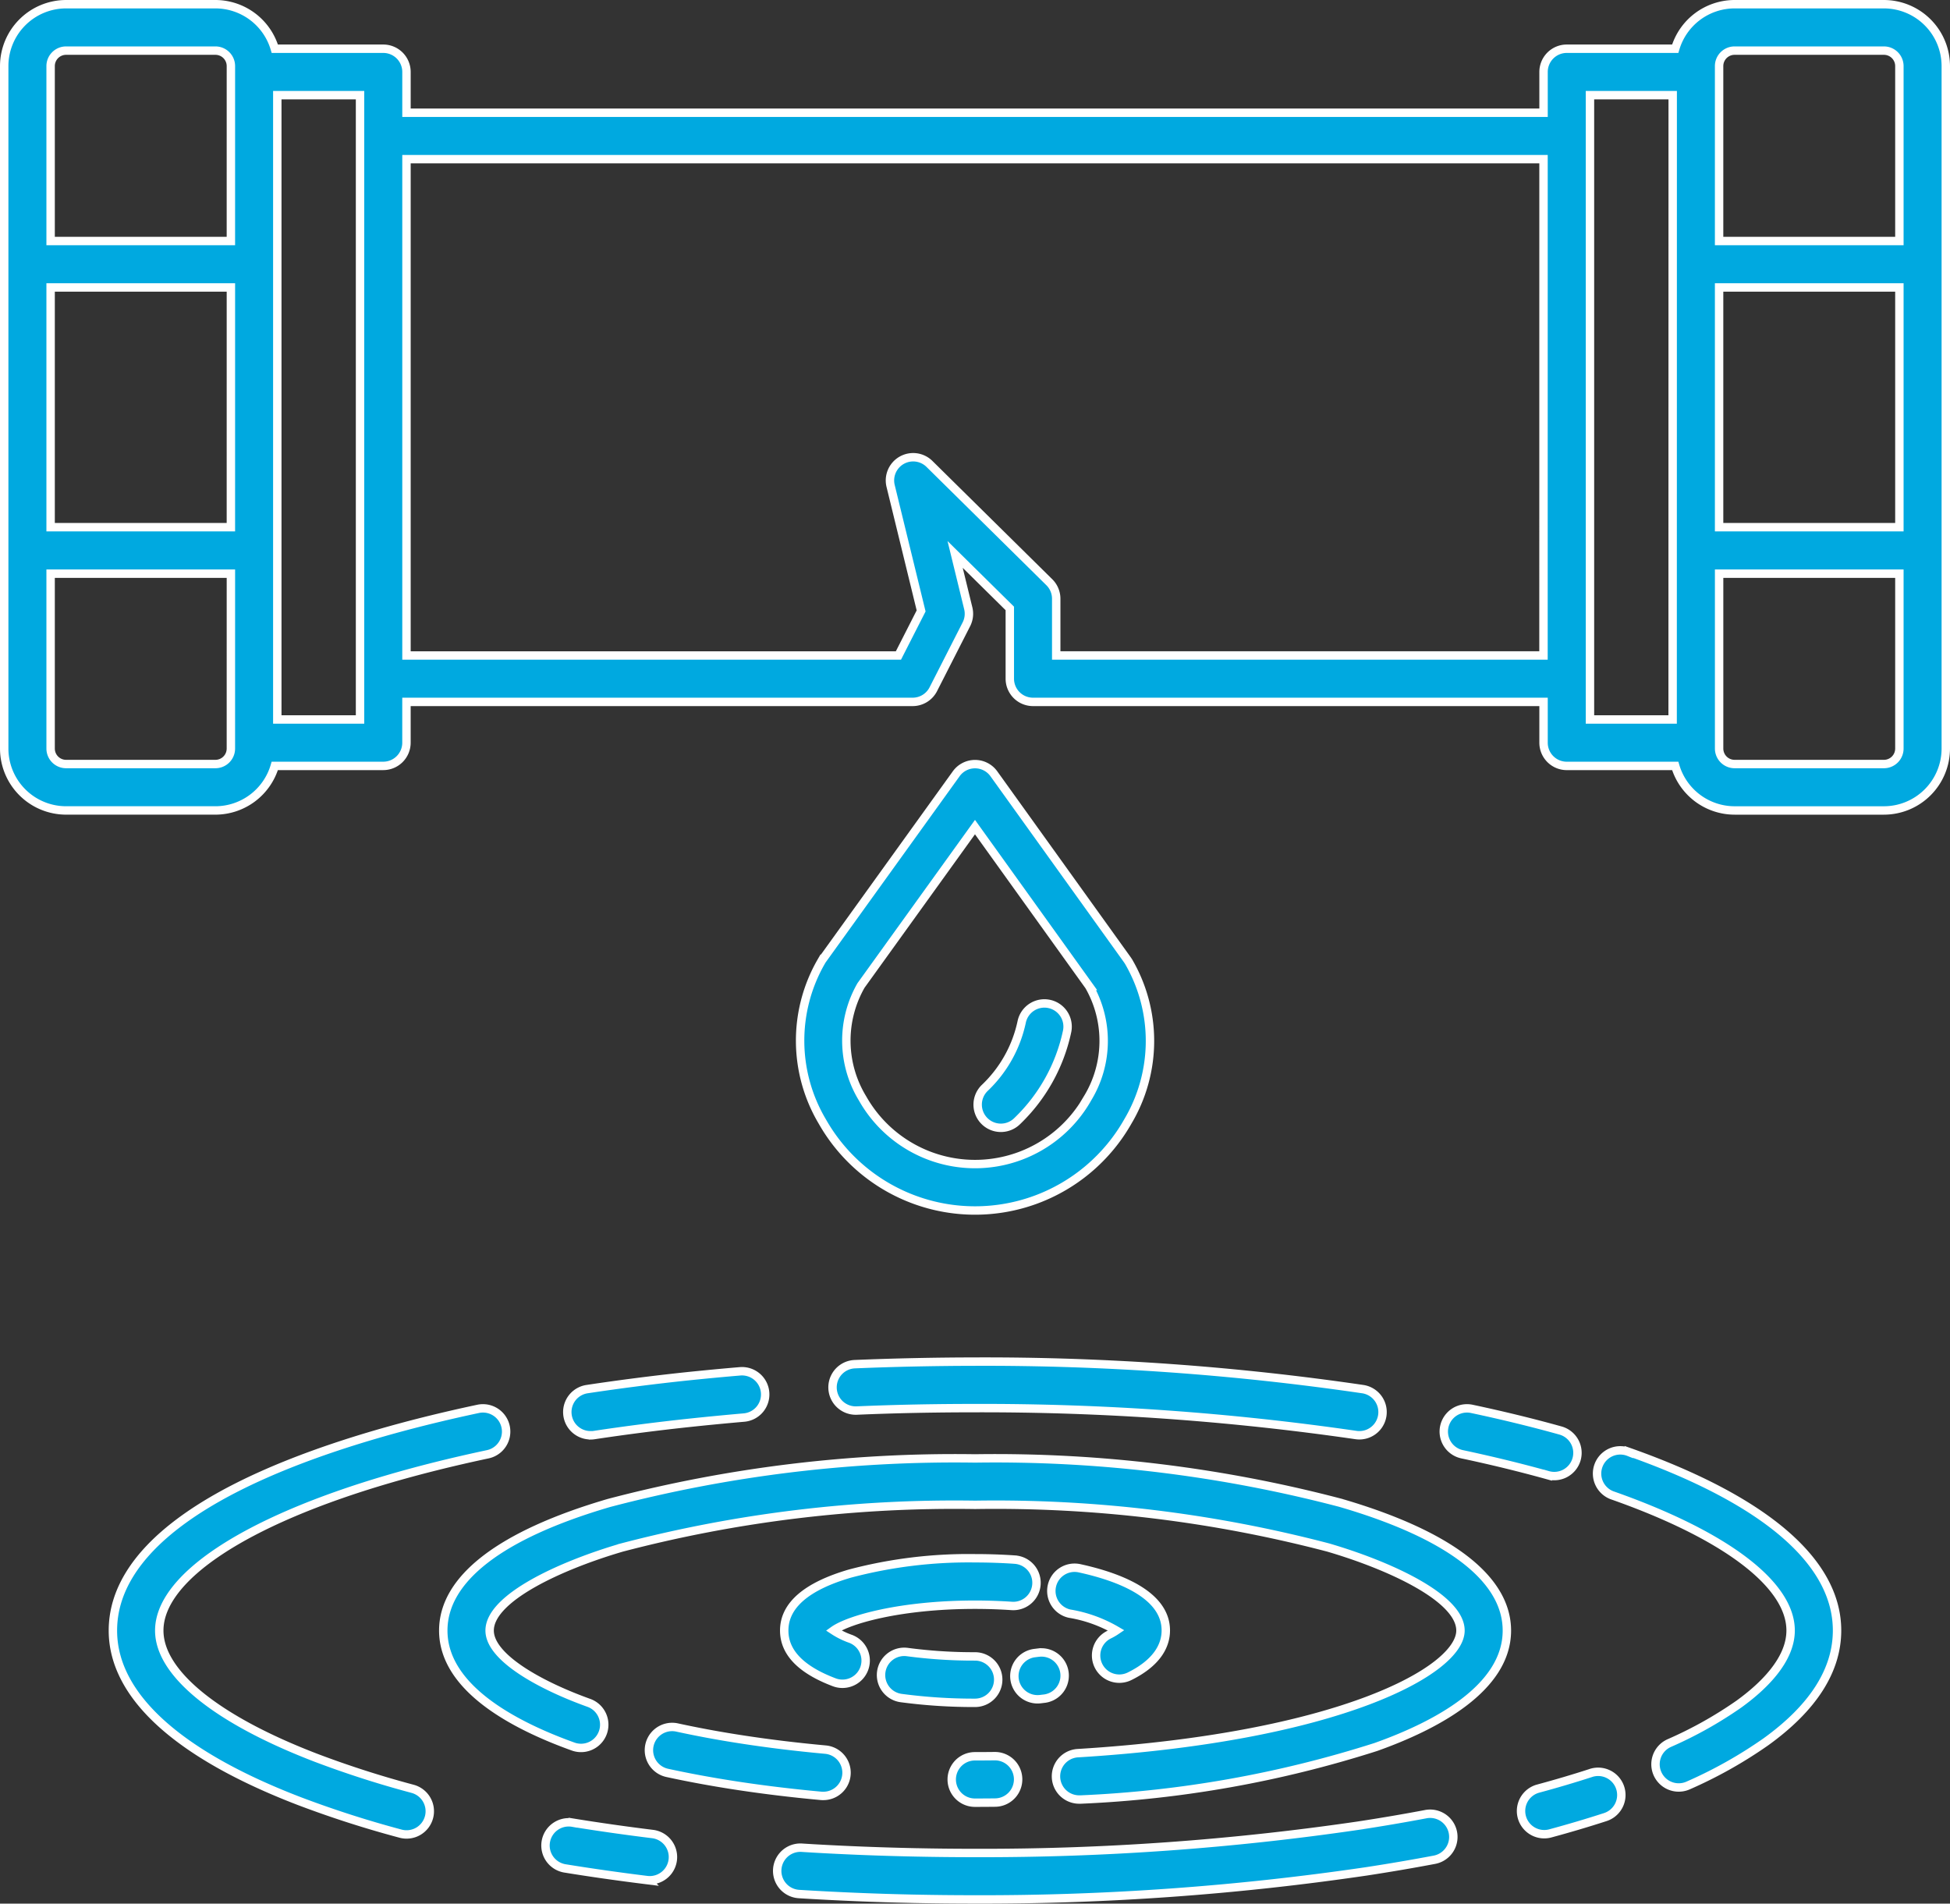
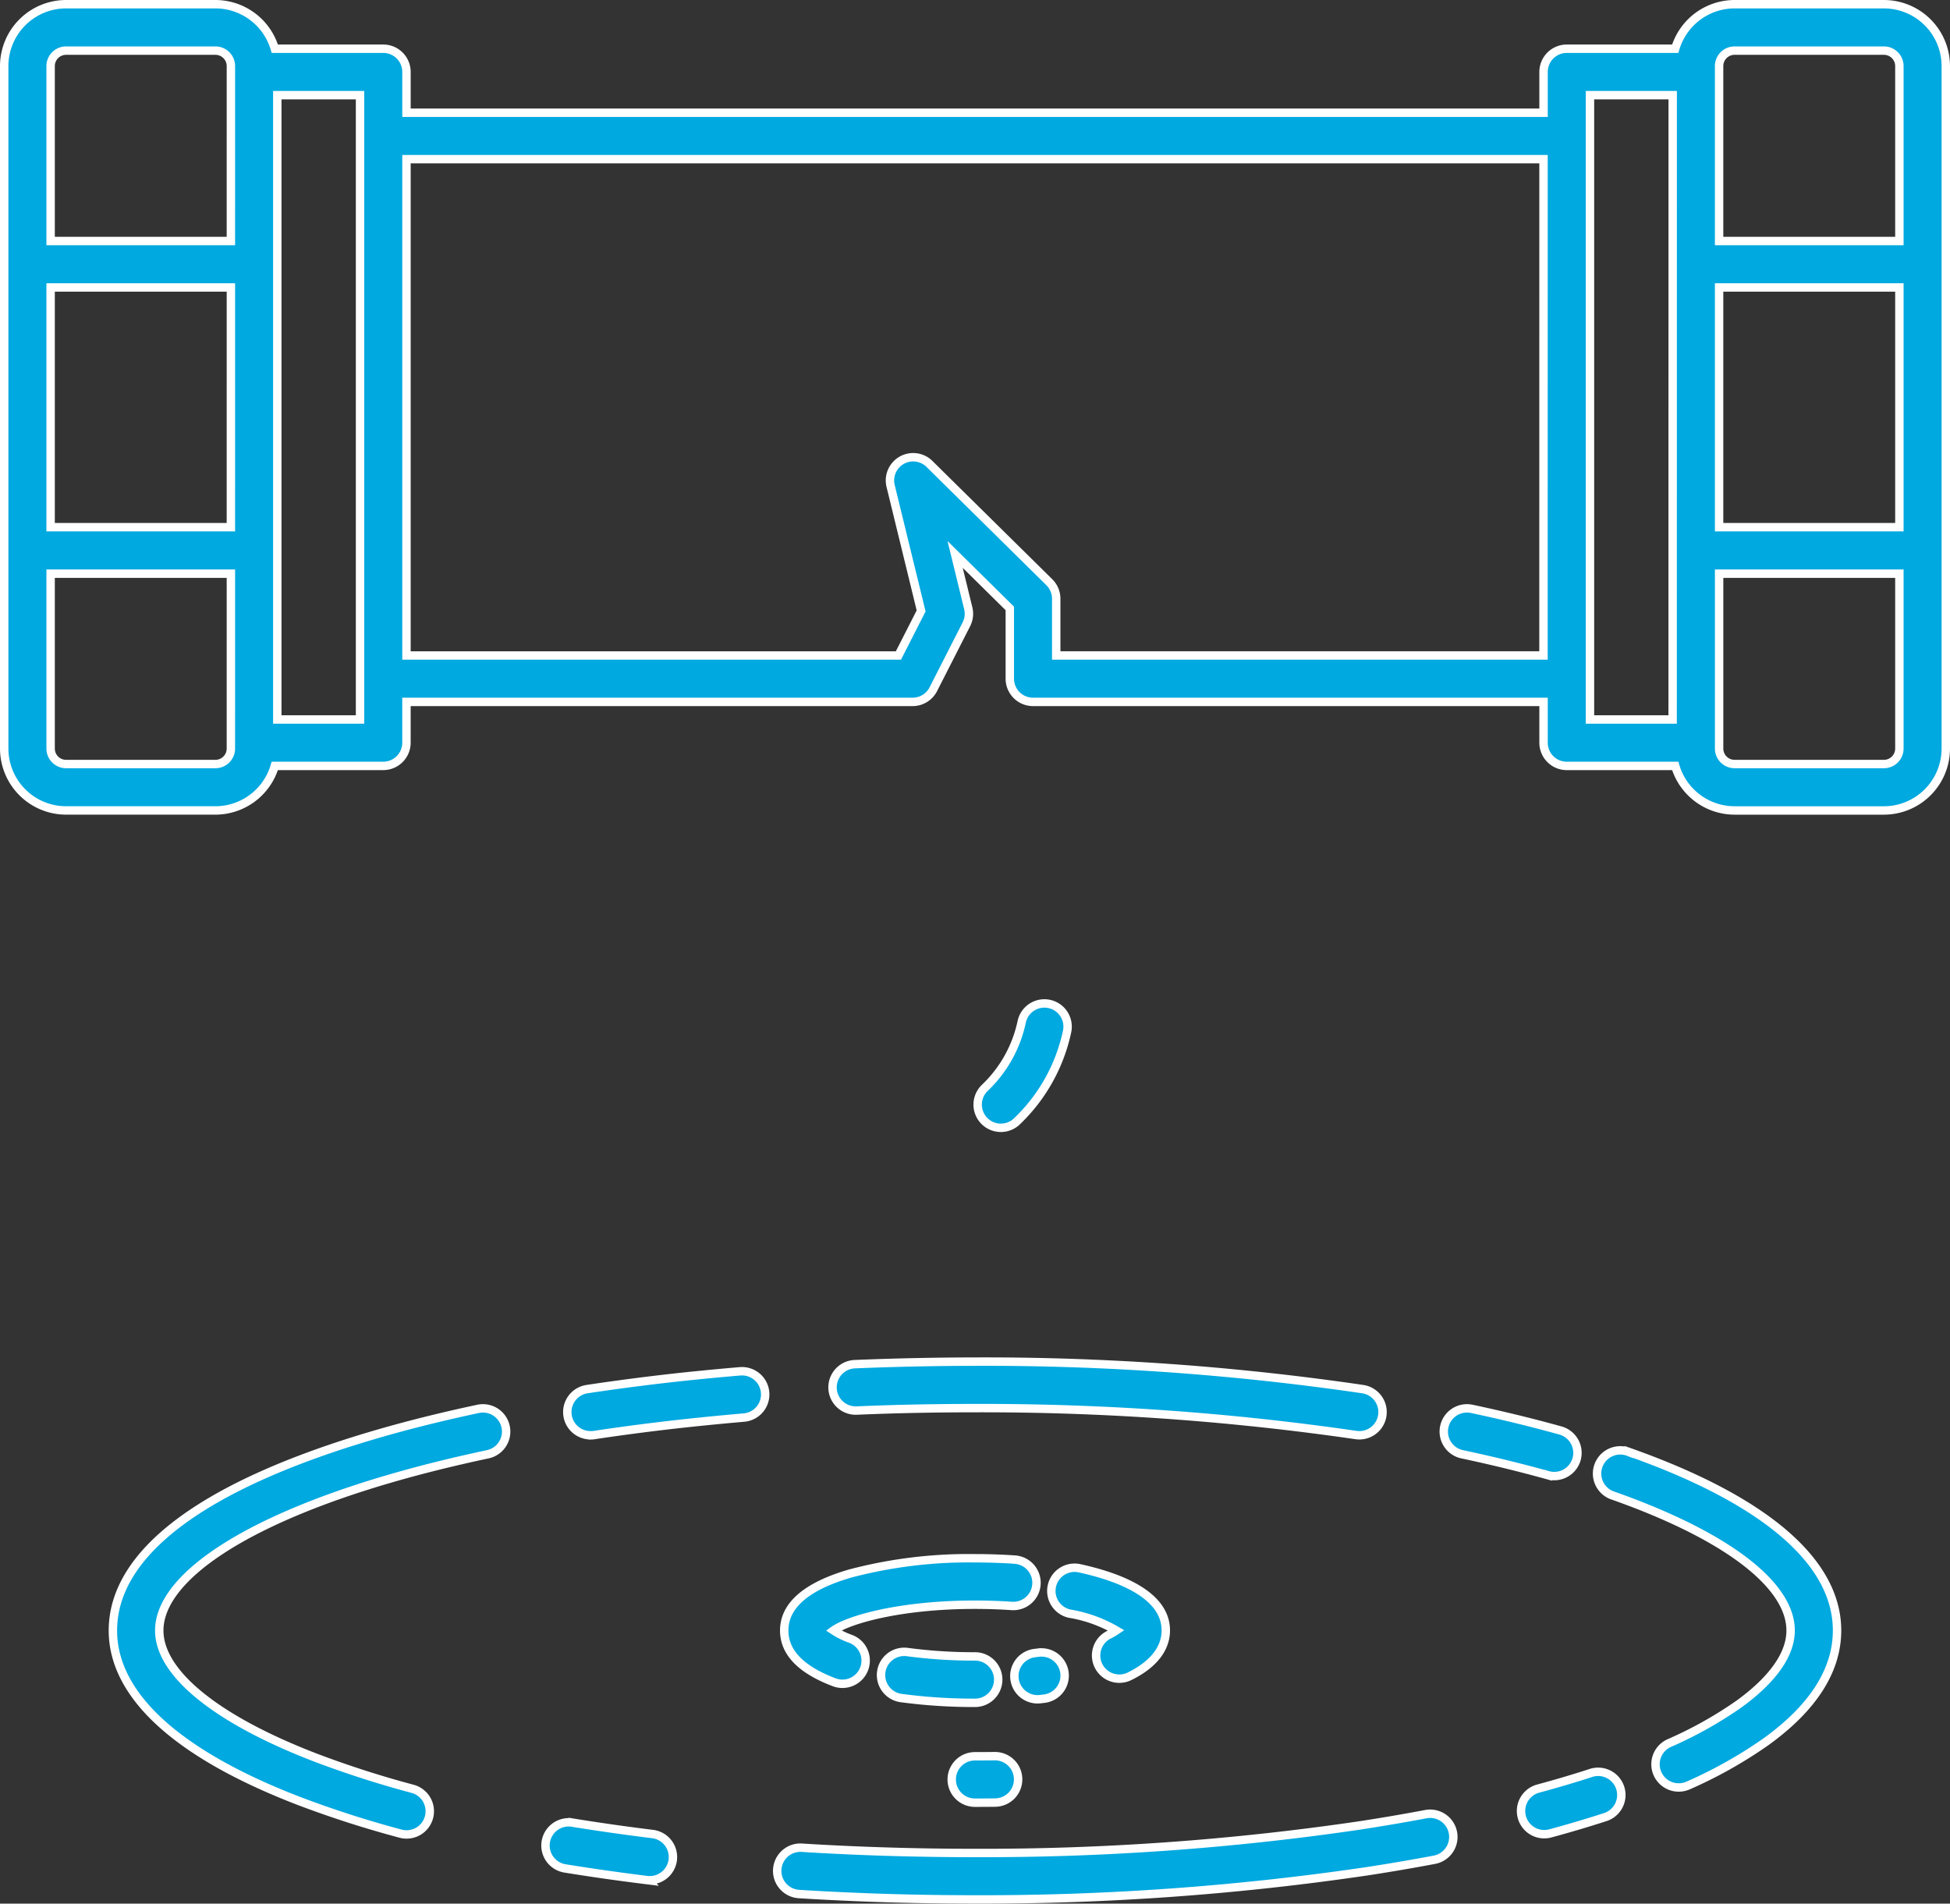
<svg xmlns="http://www.w3.org/2000/svg" width="115.96" height="113.201" viewBox="0 0 115.96 113.201">
  <rect x="0" y="0" width="115.96" height="113.201" fill="#333333" stroke="none" />
  <g id="leaking" transform="translate(-4.75 -10.75)">
    <path id="Path_368" data-name="Path 368" d="M251.381,466.729q.605,0,1.2-.007a1.38,1.38,0,0,0-.031-2.76q-.584.007-1.173.007a1.38,1.38,0,1,0,0,2.76Z" transform="translate(-188.651 -348.78)" fill="#00a9e0" stroke="#fff" stroke-width="0.5" />
    <path id="Path_369" data-name="Path 369" d="M151.413,481.78c-1.623-.2-3.226-.428-4.766-.678a1.38,1.38,0,1,0-.442,2.724c1.574.255,3.213.488,4.871.693a1.38,1.38,0,0,0,.337-2.739Z" transform="translate(-107.835 -361.965)" fill="#00a9e0" stroke="#fff" stroke-width="0.5" />
    <path id="Path_370" data-name="Path 370" d="M243.431,478.872c-1.281.243-2.615.47-3.966.677a154.2,154.2,0,0,1-22.843,1.633c-2.354,0-4.72-.049-7.031-.145-1.092-.046-2.191-.1-3.266-.169a1.38,1.38,0,0,0-.171,2.755c1.094.069,2.212.125,3.322.172,2.349.1,4.754.148,7.146.148a156.954,156.954,0,0,0,23.26-1.666c1.383-.211,2.75-.445,4.062-.693a1.38,1.38,0,0,0-.514-2.712Z" transform="translate(-153.892 -360.242)" fill="#00a9e0" stroke="#fff" stroke-width="0.5" />
    <path id="Path_371" data-name="Path 371" d="M401.237,468.114c-.993.322-2.047.634-3.137.928a1.38,1.38,0,0,0,.72,2.664c1.133-.306,2.231-.632,3.268-.968a1.38,1.38,0,1,0-.851-2.625Z" transform="translate(-301.902 -351.925)" fill="#00a9e0" stroke="#fff" stroke-width="0.5" />
    <path id="Path_372" data-name="Path 372" d="M116.78,11H107.9a3.685,3.685,0,0,0-3.53,2.648h-6.45a1.38,1.38,0,0,0-1.38,1.38v2.426H28.922V15.028a1.38,1.38,0,0,0-1.38-1.38h-6.45A3.685,3.685,0,0,0,17.561,11H8.68A3.684,3.684,0,0,0,5,14.68V55.264a3.684,3.684,0,0,0,3.68,3.68h8.881a3.685,3.685,0,0,0,3.53-2.649h6.45a1.38,1.38,0,0,0,1.38-1.38V52.489h30.1a1.38,1.38,0,0,0,1.23-.753l1.967-3.861a1.38,1.38,0,0,0,.111-.954l-.781-3.2L64.8,46.931v4.178a1.38,1.38,0,0,0,1.38,1.38H96.54v2.427a1.38,1.38,0,0,0,1.38,1.38h6.45a3.685,3.685,0,0,0,3.53,2.649h8.88a3.684,3.684,0,0,0,3.68-3.68V14.68A3.684,3.684,0,0,0,116.78,11Zm-98.3,44.264a.921.921,0,0,1-.92.92H8.68a.92.92,0,0,1-.92-.92v-10.4H18.481Zm0-13.164H7.76V27.843H18.481Zm0-17.018H7.76V14.68a.92.92,0,0,1,.92-.92h8.881a.921.921,0,0,1,.92.92Zm7.68,28.453h-4.92V16.408h4.92Zm70.376-3.807H67.56V46.354a1.38,1.38,0,0,0-.411-.982l-7.127-7.034a1.38,1.38,0,0,0-2.31,1.309l1.814,7.432-1.35,2.651H28.922V20.214H96.538Zm7.68,3.807H99.3V16.408h4.92ZM117.7,55.264a.92.92,0,0,1-.92.92H107.9a.921.921,0,0,1-.92-.92v-10.4H117.7Zm0-13.164H106.979V27.843H117.7Zm0-17.018H106.979V14.68a.921.921,0,0,1,.92-.92h8.881a.92.92,0,0,1,.92.92Z" transform="translate(0 0)" fill="#00a9e0" stroke="#fff" stroke-width="0.5" />
-     <path id="Path_373" data-name="Path 373" d="M182.057,460.518a1.38,1.38,0,0,0,.124-2.755c-1.746-.16-3.45-.368-5.067-.621-1.3-.2-2.563-.437-3.747-.694a1.38,1.38,0,1,0-.586,2.7c1.237.269,2.553.513,3.909.724,1.674.261,3.437.476,5.241.642A1.147,1.147,0,0,0,182.057,460.518Z" transform="translate(-128.353 -342.971)" fill="#00a9e0" stroke="#fff" stroke-width="0.5" />
-     <path id="Path_374" data-name="Path 374" d="M171.911,389.636a80.822,80.822,0,0,0-21.771-2.649,80.822,80.822,0,0,0-21.771,2.649c-6.443,1.886-9.849,4.51-9.849,7.586,0,3.413,4.2,5.635,7.726,6.9a1.38,1.38,0,1,0,.931-2.6c-2.851-1.022-5.9-2.688-5.9-4.3,0-1.944,4.237-3.875,7.866-4.937a78.039,78.039,0,0,1,21-2.538,78.04,78.04,0,0,1,21,2.538c3.628,1.063,7.866,2.993,7.866,4.937,0,2.381-7.229,6.345-22.747,7.291a1.38,1.38,0,0,0,.083,2.758c.028,0,.057,0,.085,0a67.1,67.1,0,0,0,17.549-3.125c3.554-1.265,7.79-3.493,7.79-6.922,0-3.074-3.408-5.7-9.851-7.584Z" transform="translate(-87.41 -289.51)" fill="#00a9e0" stroke="#fff" stroke-width="0.5" />
    <path id="Path_375" data-name="Path 375" d="M238.672,438.646a1.38,1.38,0,0,0-1.38-1.38,29.838,29.838,0,0,1-4.021-.259,1.38,1.38,0,0,0-.373,2.735,32.607,32.607,0,0,0,4.395.285A1.38,1.38,0,0,0,238.672,438.646Z" transform="translate(-174.562 -328.016)" fill="#00a9e0" stroke="#fff" stroke-width="0.5" />
    <path id="Path_376" data-name="Path 376" d="M267.594,437.151l-.262.032a1.38,1.38,0,0,0,.322,2.741l.291-.035a1.38,1.38,0,0,0-.35-2.737Z" transform="translate(-201.057 -328.131)" fill="#00a9e0" stroke="#fff" stroke-width="0.5" />
    <path id="Path_377" data-name="Path 377" d="M278.543,421.1a1.38,1.38,0,0,0,1.849.626c1.78-.88,2.154-1.966,2.154-2.723,0-2.136-2.792-3.189-5.134-3.7a1.38,1.38,0,1,0-.584,2.7,8.138,8.138,0,0,1,2.774,1,3.363,3.363,0,0,1-.434.25A1.38,1.38,0,0,0,278.543,421.1Z" transform="translate(-208.469 -311.295)" fill="#00a9e0" stroke="#fff" stroke-width="0.5" />
    <path id="Path_378" data-name="Path 378" d="M220.39,412.881c-.772-.053-1.57-.08-2.371-.08a27.575,27.575,0,0,0-7.435.91c-2.6.759-3.91,1.9-3.91,3.388,0,1.3,1,2.331,2.975,3.077a1.38,1.38,0,1,0,.976-2.582,4.6,4.6,0,0,1-1.016-.5c.887-.636,3.949-1.531,8.411-1.531.739,0,1.472.025,2.182.073a1.38,1.38,0,0,0,.189-2.754Z" transform="translate(-155.289 -309.387)" fill="#00a9e0" stroke="#fff" stroke-width="0.5" />
    <path id="Path_379" data-name="Path 379" d="M50.9,396.661a59.273,59.273,0,0,1-5.718-1.838c-5.925-2.273-9.324-5.031-9.324-7.567,0-3.141,5.091-6.508,13.619-9.005,1.829-.536,3.819-1.033,5.915-1.478a1.38,1.38,0,1,0-.573-2.7c-2.164.46-4.222.974-6.118,1.529-10.208,2.99-15.6,7.019-15.6,11.654,0,3.852,3.837,7.36,11.095,10.145a62.02,62.02,0,0,0,5.986,1.925,1.38,1.38,0,1,0,.72-2.664Z" transform="translate(-21.637 -279.543)" fill="#00a9e0" stroke="#fff" stroke-width="0.5" />
    <path id="Path_380" data-name="Path 380" d="M418.9,385.06a1.38,1.38,0,1,0-.92,2.6c6.7,2.366,10.54,5.288,10.54,8.015,0,1.784-1.673,3.364-3.076,4.376a24,24,0,0,1-4.145,2.32,1.38,1.38,0,0,0,1.133,2.517,26.728,26.728,0,0,0,4.626-2.6c2.8-2.02,4.223-4.245,4.223-6.615,0-4.085-4.281-7.756-12.381-10.618Z" transform="translate(-317.288 -287.965)" fill="#00a9e0" stroke="#fff" stroke-width="0.5" />
    <path id="Path_381" data-name="Path 381" d="M383.389,378.012a1.38,1.38,0,1,0,.743-2.658c-1.649-.46-3.42-.893-5.262-1.284a1.38,1.38,0,1,0-.574,2.7c1.786.379,3.5.8,5.093,1.243Z" transform="translate(-286.596 -279.54)" fill="#00a9e0" stroke="#fff" stroke-width="0.5" />
    <path id="Path_382" data-name="Path 382" d="M220.5,362.12a1.38,1.38,0,1,0,.115,2.758c2.311-.1,4.677-.145,7.031-.145a154.491,154.491,0,0,1,22.652,1.6,1.38,1.38,0,0,0,.413-2.729,155.1,155.1,0,0,0-23.065-1.636C225.257,361.972,222.853,362.022,220.5,362.12Z" transform="translate(-164.919 -270.248)" fill="#00a9e0" stroke="#fff" stroke-width="0.5" />
    <path id="Path_383" data-name="Path 383" d="M151.976,368.271a1.431,1.431,0,0,0,.208-.016c1.866-.282,3.812-.532,5.785-.741,1.02-.108,2.068-.208,3.115-.3a1.38,1.38,0,1,0-.233-2.75c-1.066.09-2.134.192-3.174.3-2.013.214-4,.469-5.906.757a1.38,1.38,0,0,0,.2,2.745Z" transform="translate(-112.108 -272.166)" fill="#00a9e0" stroke="#fff" stroke-width="0.5" />
-     <path id="Path_384" data-name="Path 384" d="M230.243,219.11l-7.94-11.063a1.379,1.379,0,0,0-2.24,0l-7.94,11.033q-.039.054-.072.111a9.422,9.422,0,0,0,.052,9.537,10.442,10.442,0,0,0,18.17-.011,9.375,9.375,0,0,0,.041-9.5Zm-2.366,8.232a7.682,7.682,0,0,1-13.383.009,6.607,6.607,0,0,1-.092-6.716l6.778-9.418,6.782,9.449a6.56,6.56,0,0,1-.086,6.676Z" transform="translate(-158.451 -151.283)" fill="#00a9e0" stroke="#fff" stroke-width="0.5" />
    <path id="Path_385" data-name="Path 385" d="M260.992,269.379a1.38,1.38,0,0,0-1.626,1.079,7.589,7.589,0,0,1-2.177,3.9,1.38,1.38,0,1,0,1.917,1.985,10.373,10.373,0,0,0,2.964-5.336A1.38,1.38,0,0,0,260.992,269.379Z" transform="translate(-193.861 -198.931)" fill="#00a9e0" stroke="#fff" stroke-width="0.5" />
  </g>
</svg>